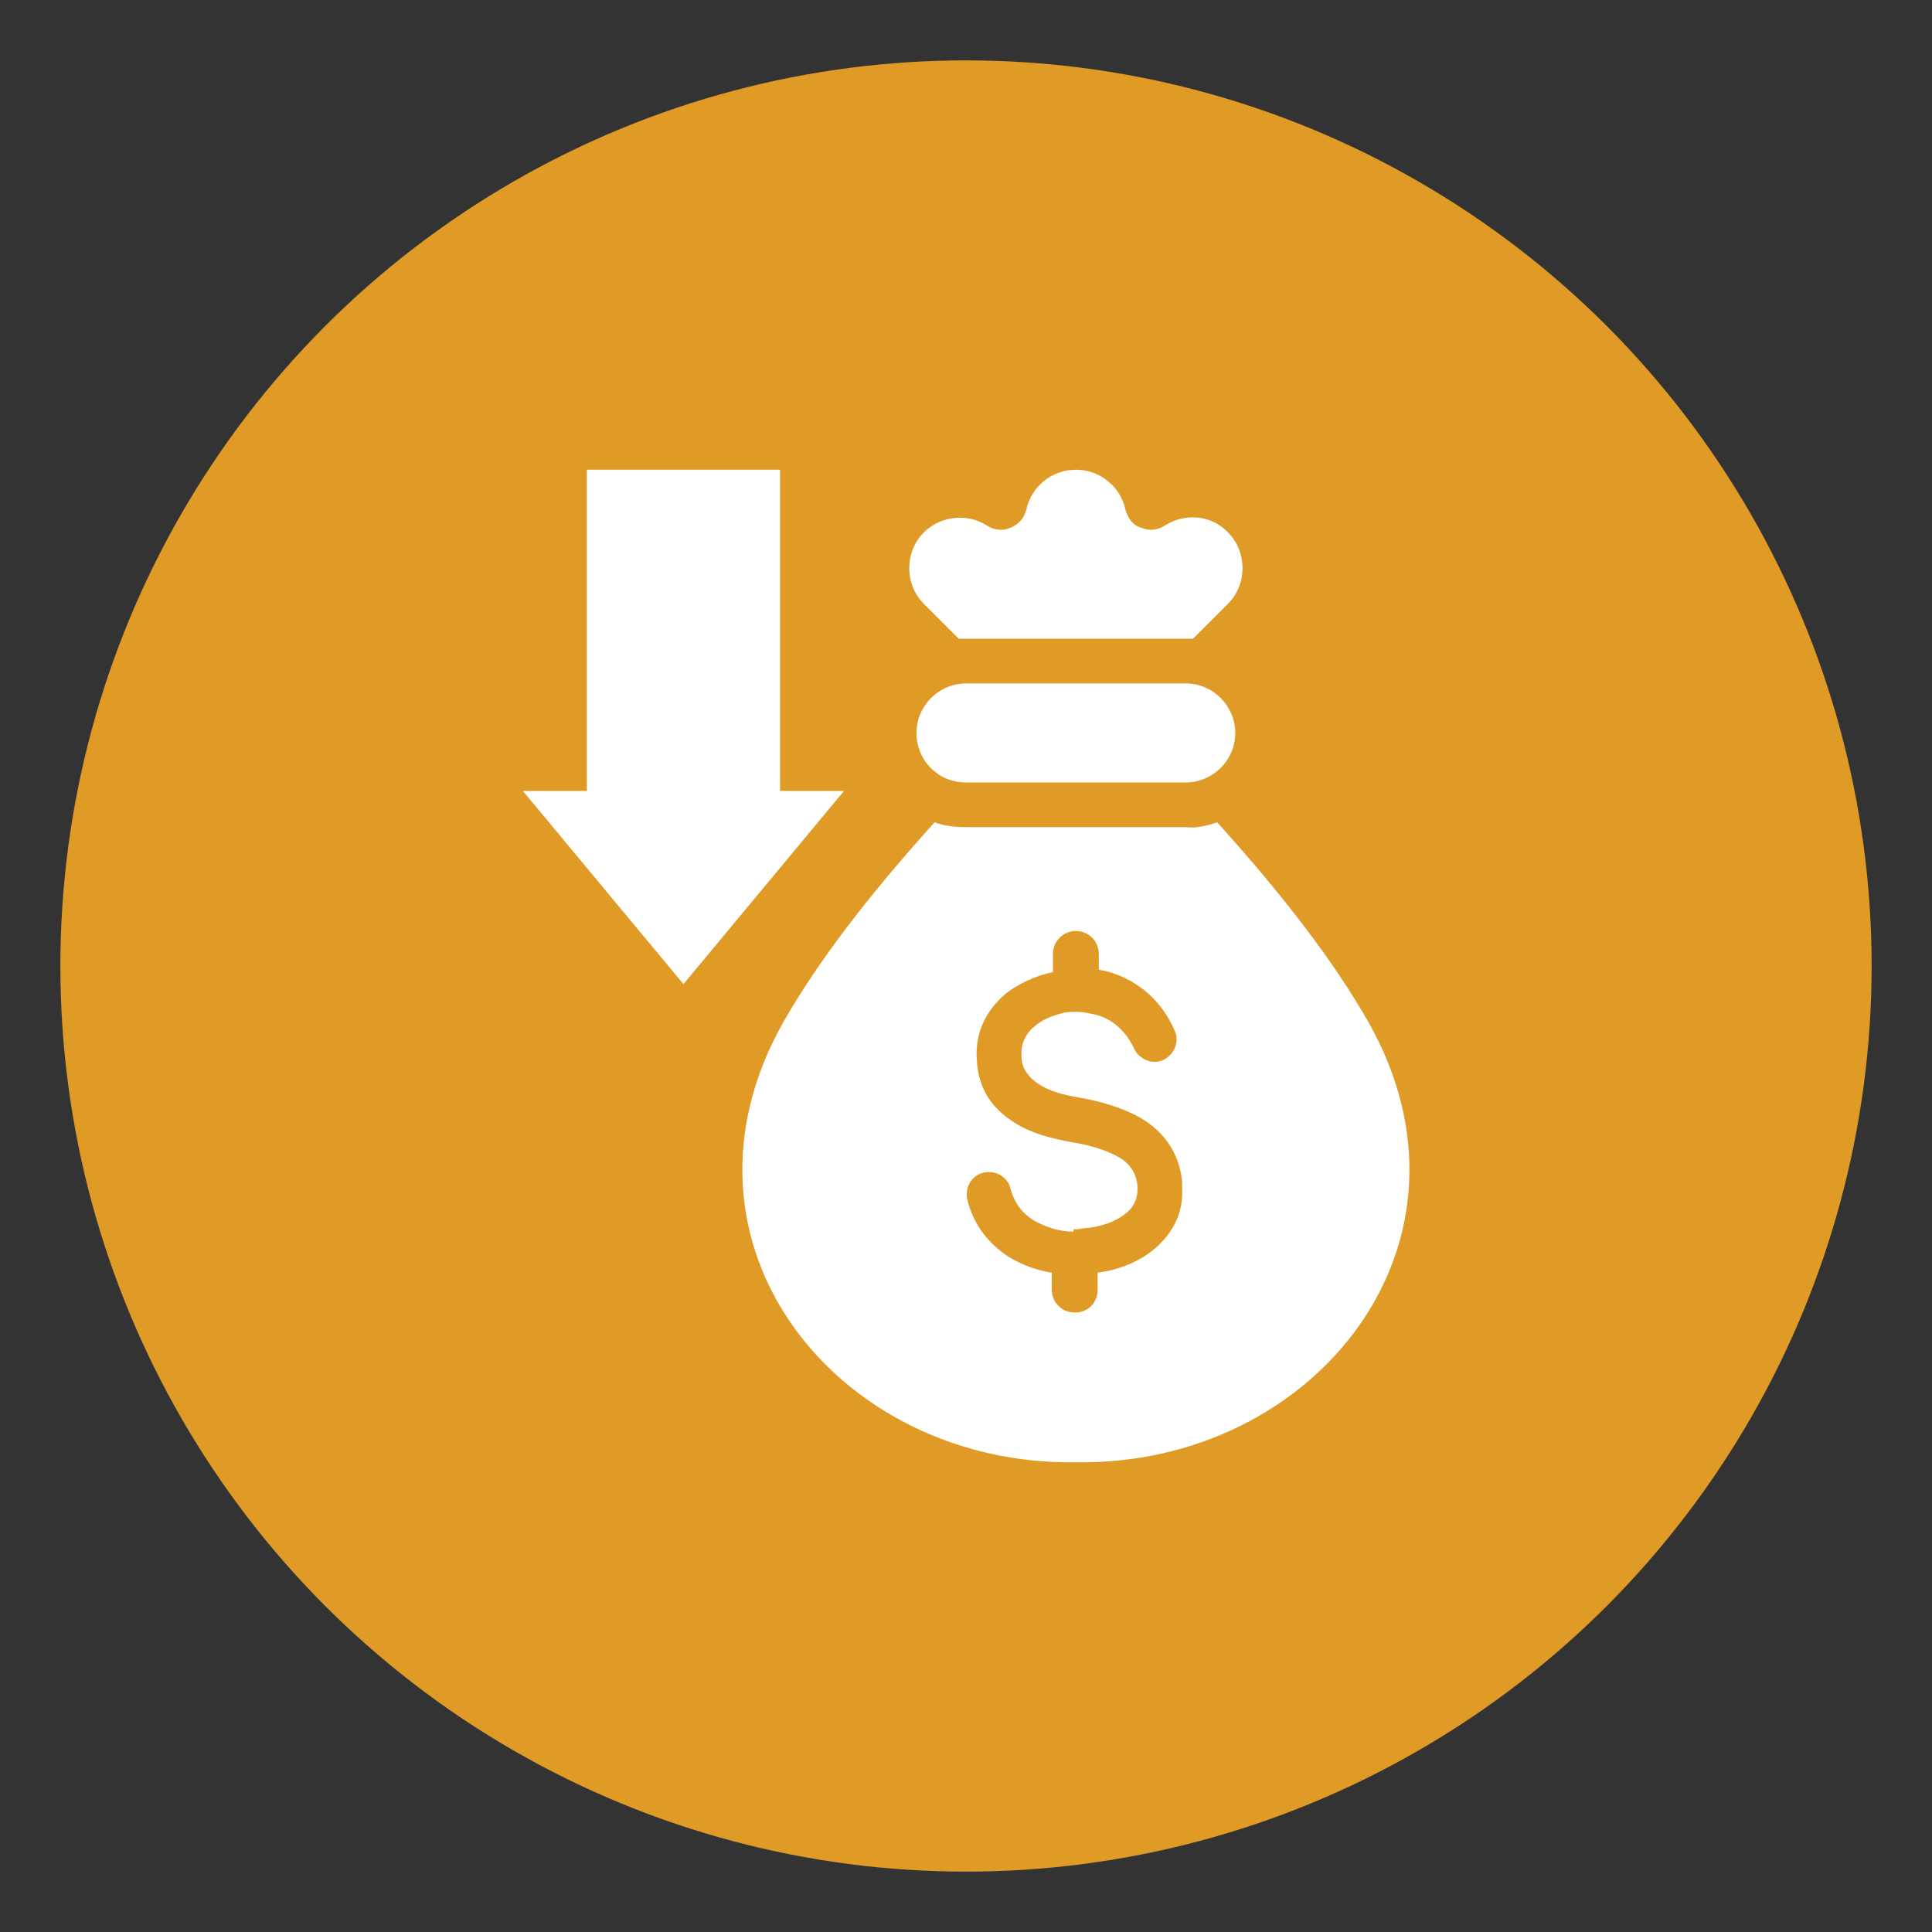
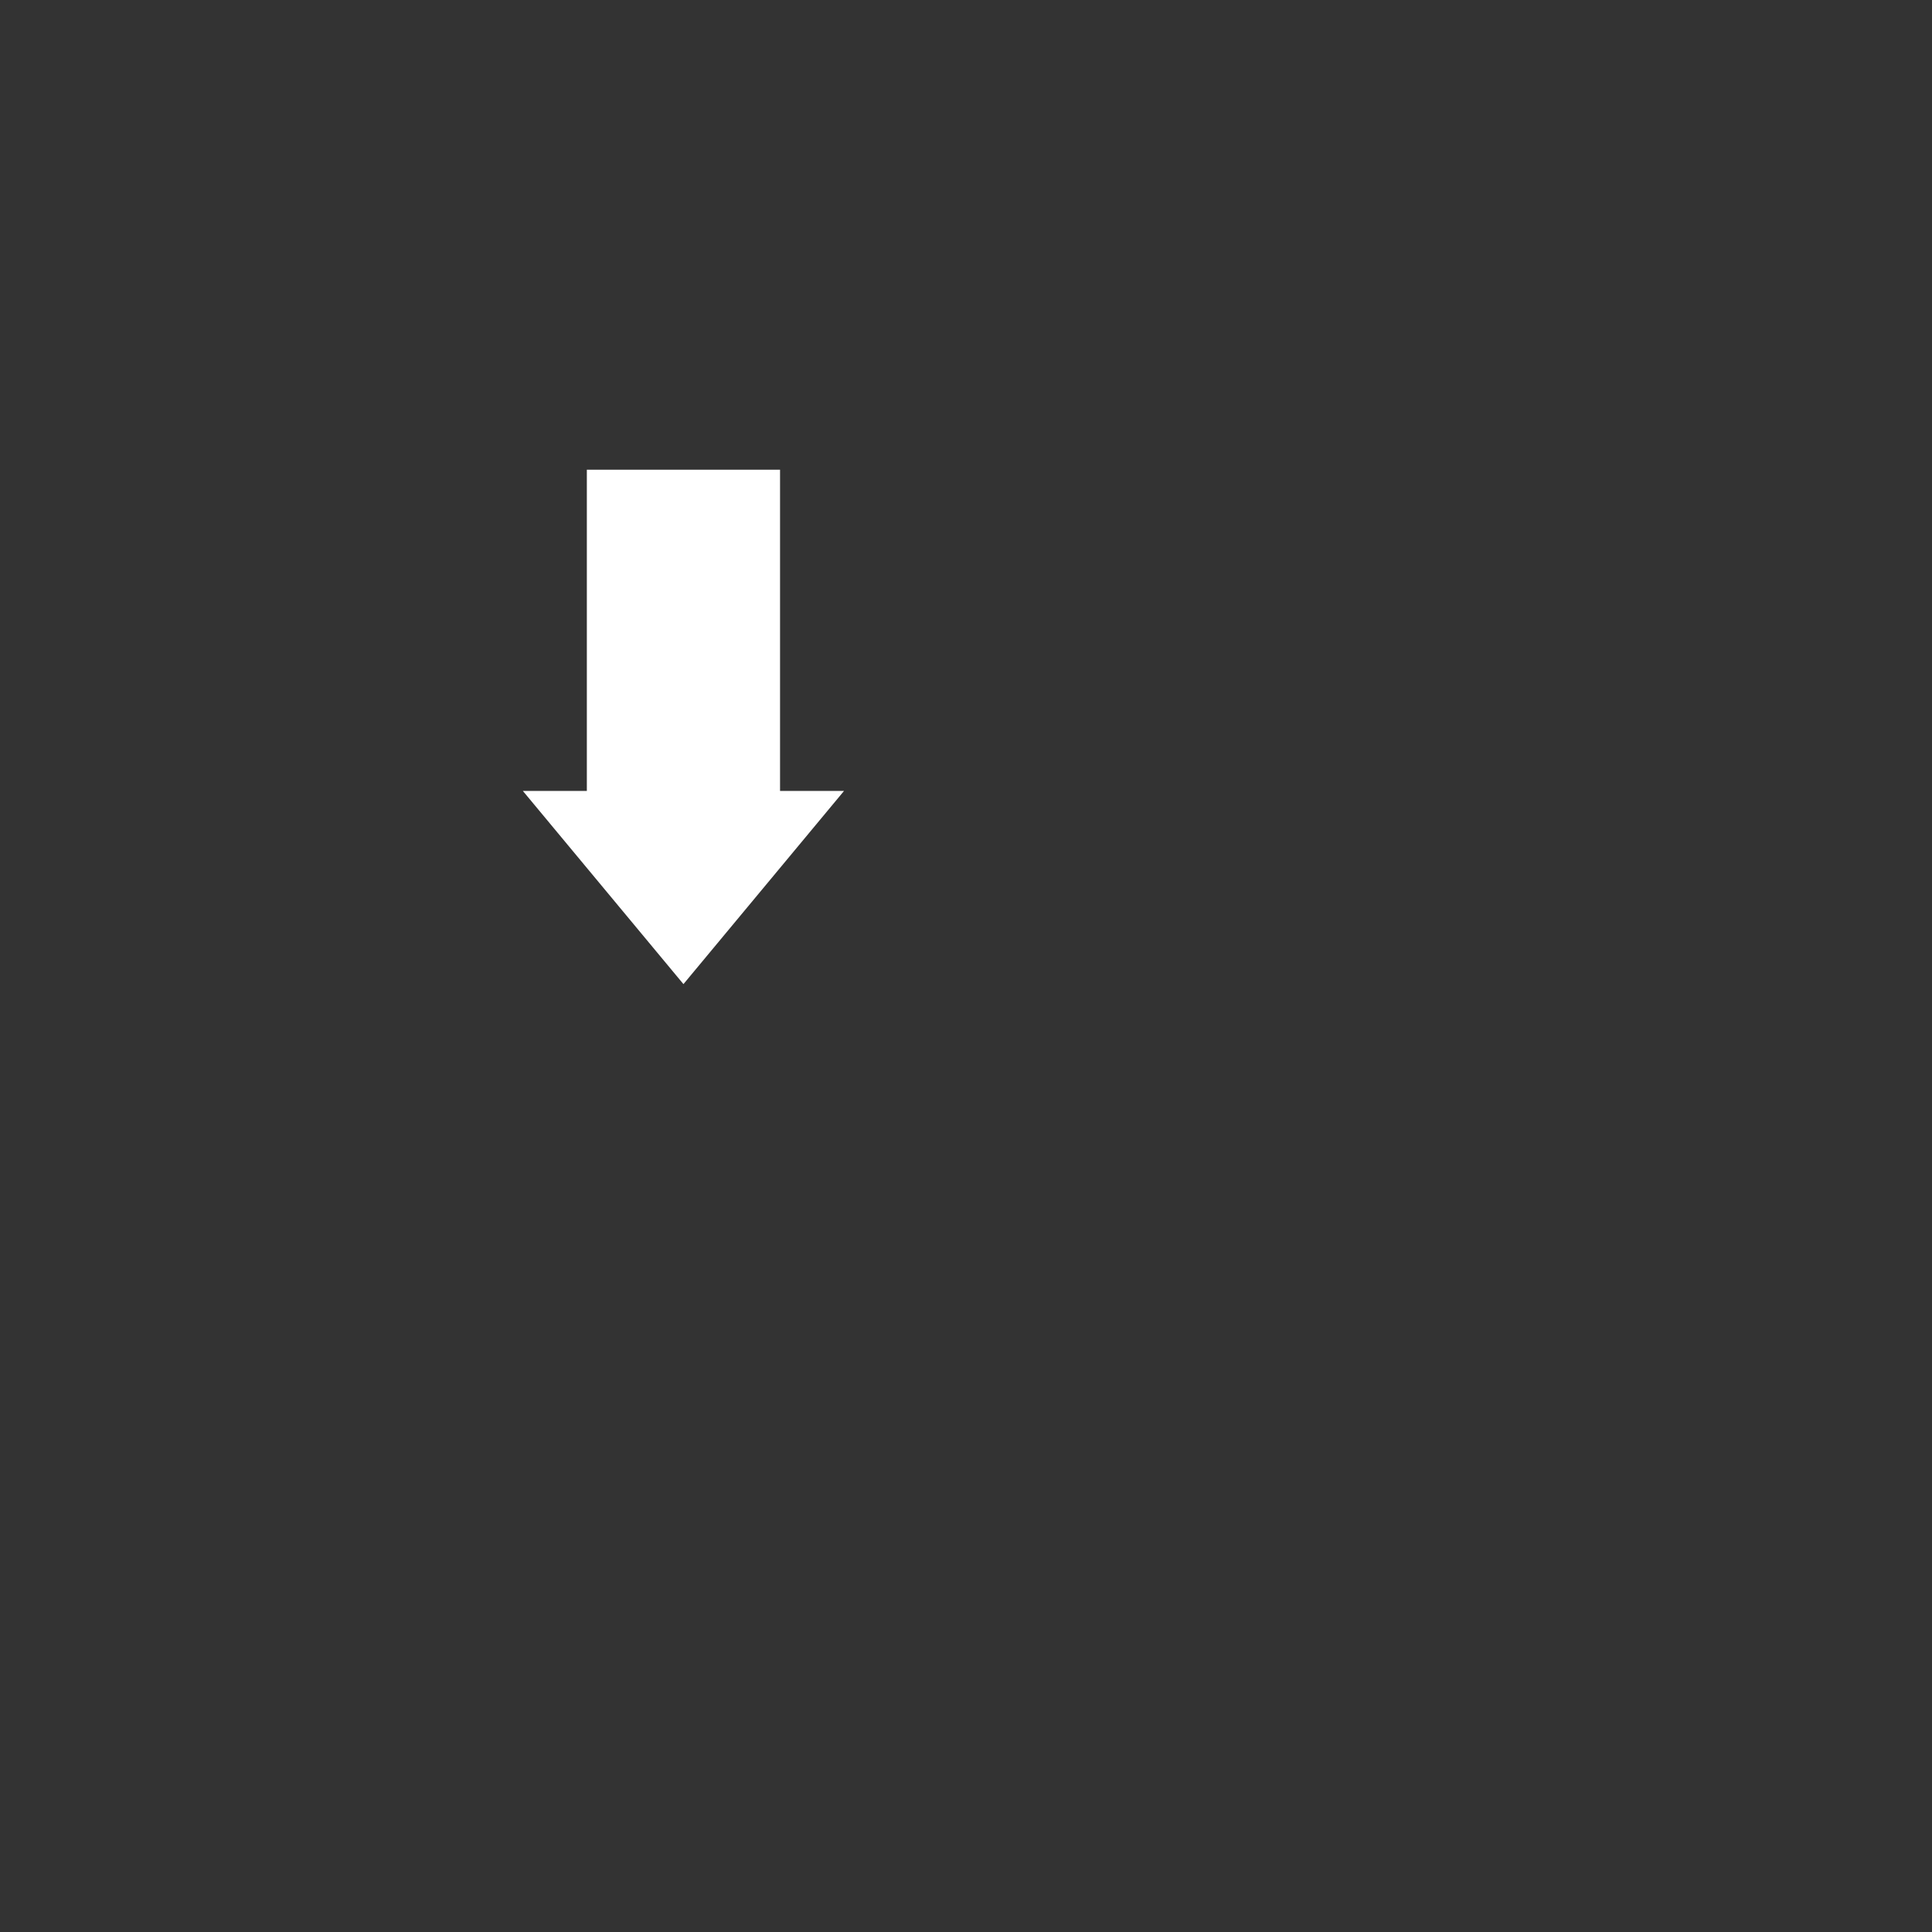
<svg xmlns="http://www.w3.org/2000/svg" version="1.1" id="Layer_1" x="0px" y="0px" viewBox="0 0 160 160" style="enable-background:new 0 0 160 160;" xml:space="preserve">
  <rect x="0" y="0" width="160" height="160" fill="#333333" stroke="none" />
  <style type="text/css">
	.st0{fill:#E09A26;}
	.st1{fill-rule:evenodd;clip-rule:evenodd;fill:#FFFFFF;}
	.st2{fill:#FFFFFF;}
</style>
  <g>
-     <circle class="st0" cx="80" cy="80" r="75" />
    <g>
-       <path class="st1" d="M100.8,68.1c5.6,6.2,9.7,11.6,12.5,16.5c10.4,18.3-4.4,36.8-24.2,36.5c-19.8,0.3-34.6-18.2-24.2-36.5    c2.8-4.9,6.9-10.3,12.5-16.5c0.8,0.3,1.7,0.4,2.6,0.4h18.2C99.1,68.6,99.9,68.4,100.8,68.1L100.8,68.1z M80,64.8h18.2    c2.2,0,4.1-1.8,4.1-4.1c0-2.2-1.8-4.1-4.1-4.1l-18.2,0c-2.2,0-4.1,1.8-4.1,4.1C75.9,63,77.7,64.8,80,64.8L80,64.8z M88.9,102    c-1.2,0-2.4-0.4-3.4-1c-0.9-0.6-1.5-1.4-1.8-2.5c-0.2-1-1.2-1.6-2.2-1.4c-1,0.2-1.6,1.2-1.4,2.2c0.5,2.1,1.7,3.6,3.3,4.7    c1.1,0.7,2.4,1.2,3.7,1.4v1.4c0,1,0.8,1.9,1.9,1.9s1.9-0.8,1.9-1.9v-1.4c1.6-0.2,3.2-0.8,4.5-1.8c1.5-1.2,2.6-2.9,2.5-5.1    c0-0.3,0-0.5,0-0.7c-0.3-2.5-1.6-4.1-3.4-5.2c-1.6-0.9-3.4-1.4-5.1-1.7c-1.2-0.2-2.5-0.5-3.5-1.2c-0.7-0.5-1.3-1.2-1.3-2.2    c-0.1-1.1,0.4-2,1.2-2.6c0.6-0.5,1.4-0.8,2.2-1c0.3-0.1,0.7-0.1,1-0.1c0,0,0.1,0,0.1,0c0,0,0.1,0,0.1,0c0.5,0,0.9,0.1,1.4,0.2    c1.4,0.3,2.6,1.3,3.3,2.8c0.4,0.9,1.5,1.4,2.4,1c0.9-0.4,1.4-1.5,1-2.4c-1.2-2.8-3.4-4.4-5.8-5c-0.2,0-0.4-0.1-0.5-0.1V79    c0-1-0.8-1.9-1.9-1.9c-1,0-1.9,0.8-1.9,1.9v1.5c-1.4,0.3-2.7,0.9-3.8,1.7c-1.6,1.3-2.7,3.2-2.5,5.6c0.1,2.4,1.3,4,3,5.1    c1.5,1,3.3,1.4,4.9,1.7c1.3,0.2,2.7,0.6,3.8,1.2c0.9,0.5,1.5,1.3,1.6,2.4c0,0.2,0,0.3,0,0.3c0,0.9-0.4,1.6-1.1,2.1    c-0.8,0.6-2,1-3.1,1.1c-0.3,0-0.6,0.1-0.8,0.1l-0.1,0c-0.1,0-0.1,0-0.2,0C88.9,101.9,88.9,102,88.9,102L88.9,102z M79.4,52.9    L76.5,50c-1.6-1.6-1.6-4.3,0-5.9c1.4-1.4,3.6-1.6,5.2-0.6c0.6,0.4,1.3,0.5,2,0.2c0.7-0.3,1.1-0.8,1.3-1.5c0.4-1.9,2.1-3.3,4.1-3.3    c2,0,3.7,1.4,4.1,3.3c0.2,0.7,0.6,1.3,1.3,1.5c0.7,0.3,1.4,0.2,2-0.2c1.6-1,3.8-0.9,5.2,0.6c1.6,1.6,1.6,4.3,0,5.9l-2.9,2.9    c-0.2,0-0.4,0-0.6,0H80C79.8,52.9,79.6,52.9,79.4,52.9z" />
      <path class="st2" d="M48.6,38.9v26.6h-5.3l13.3,16l13.3-16h-5.3V38.9H48.6z" />
    </g>
  </g>
</svg>